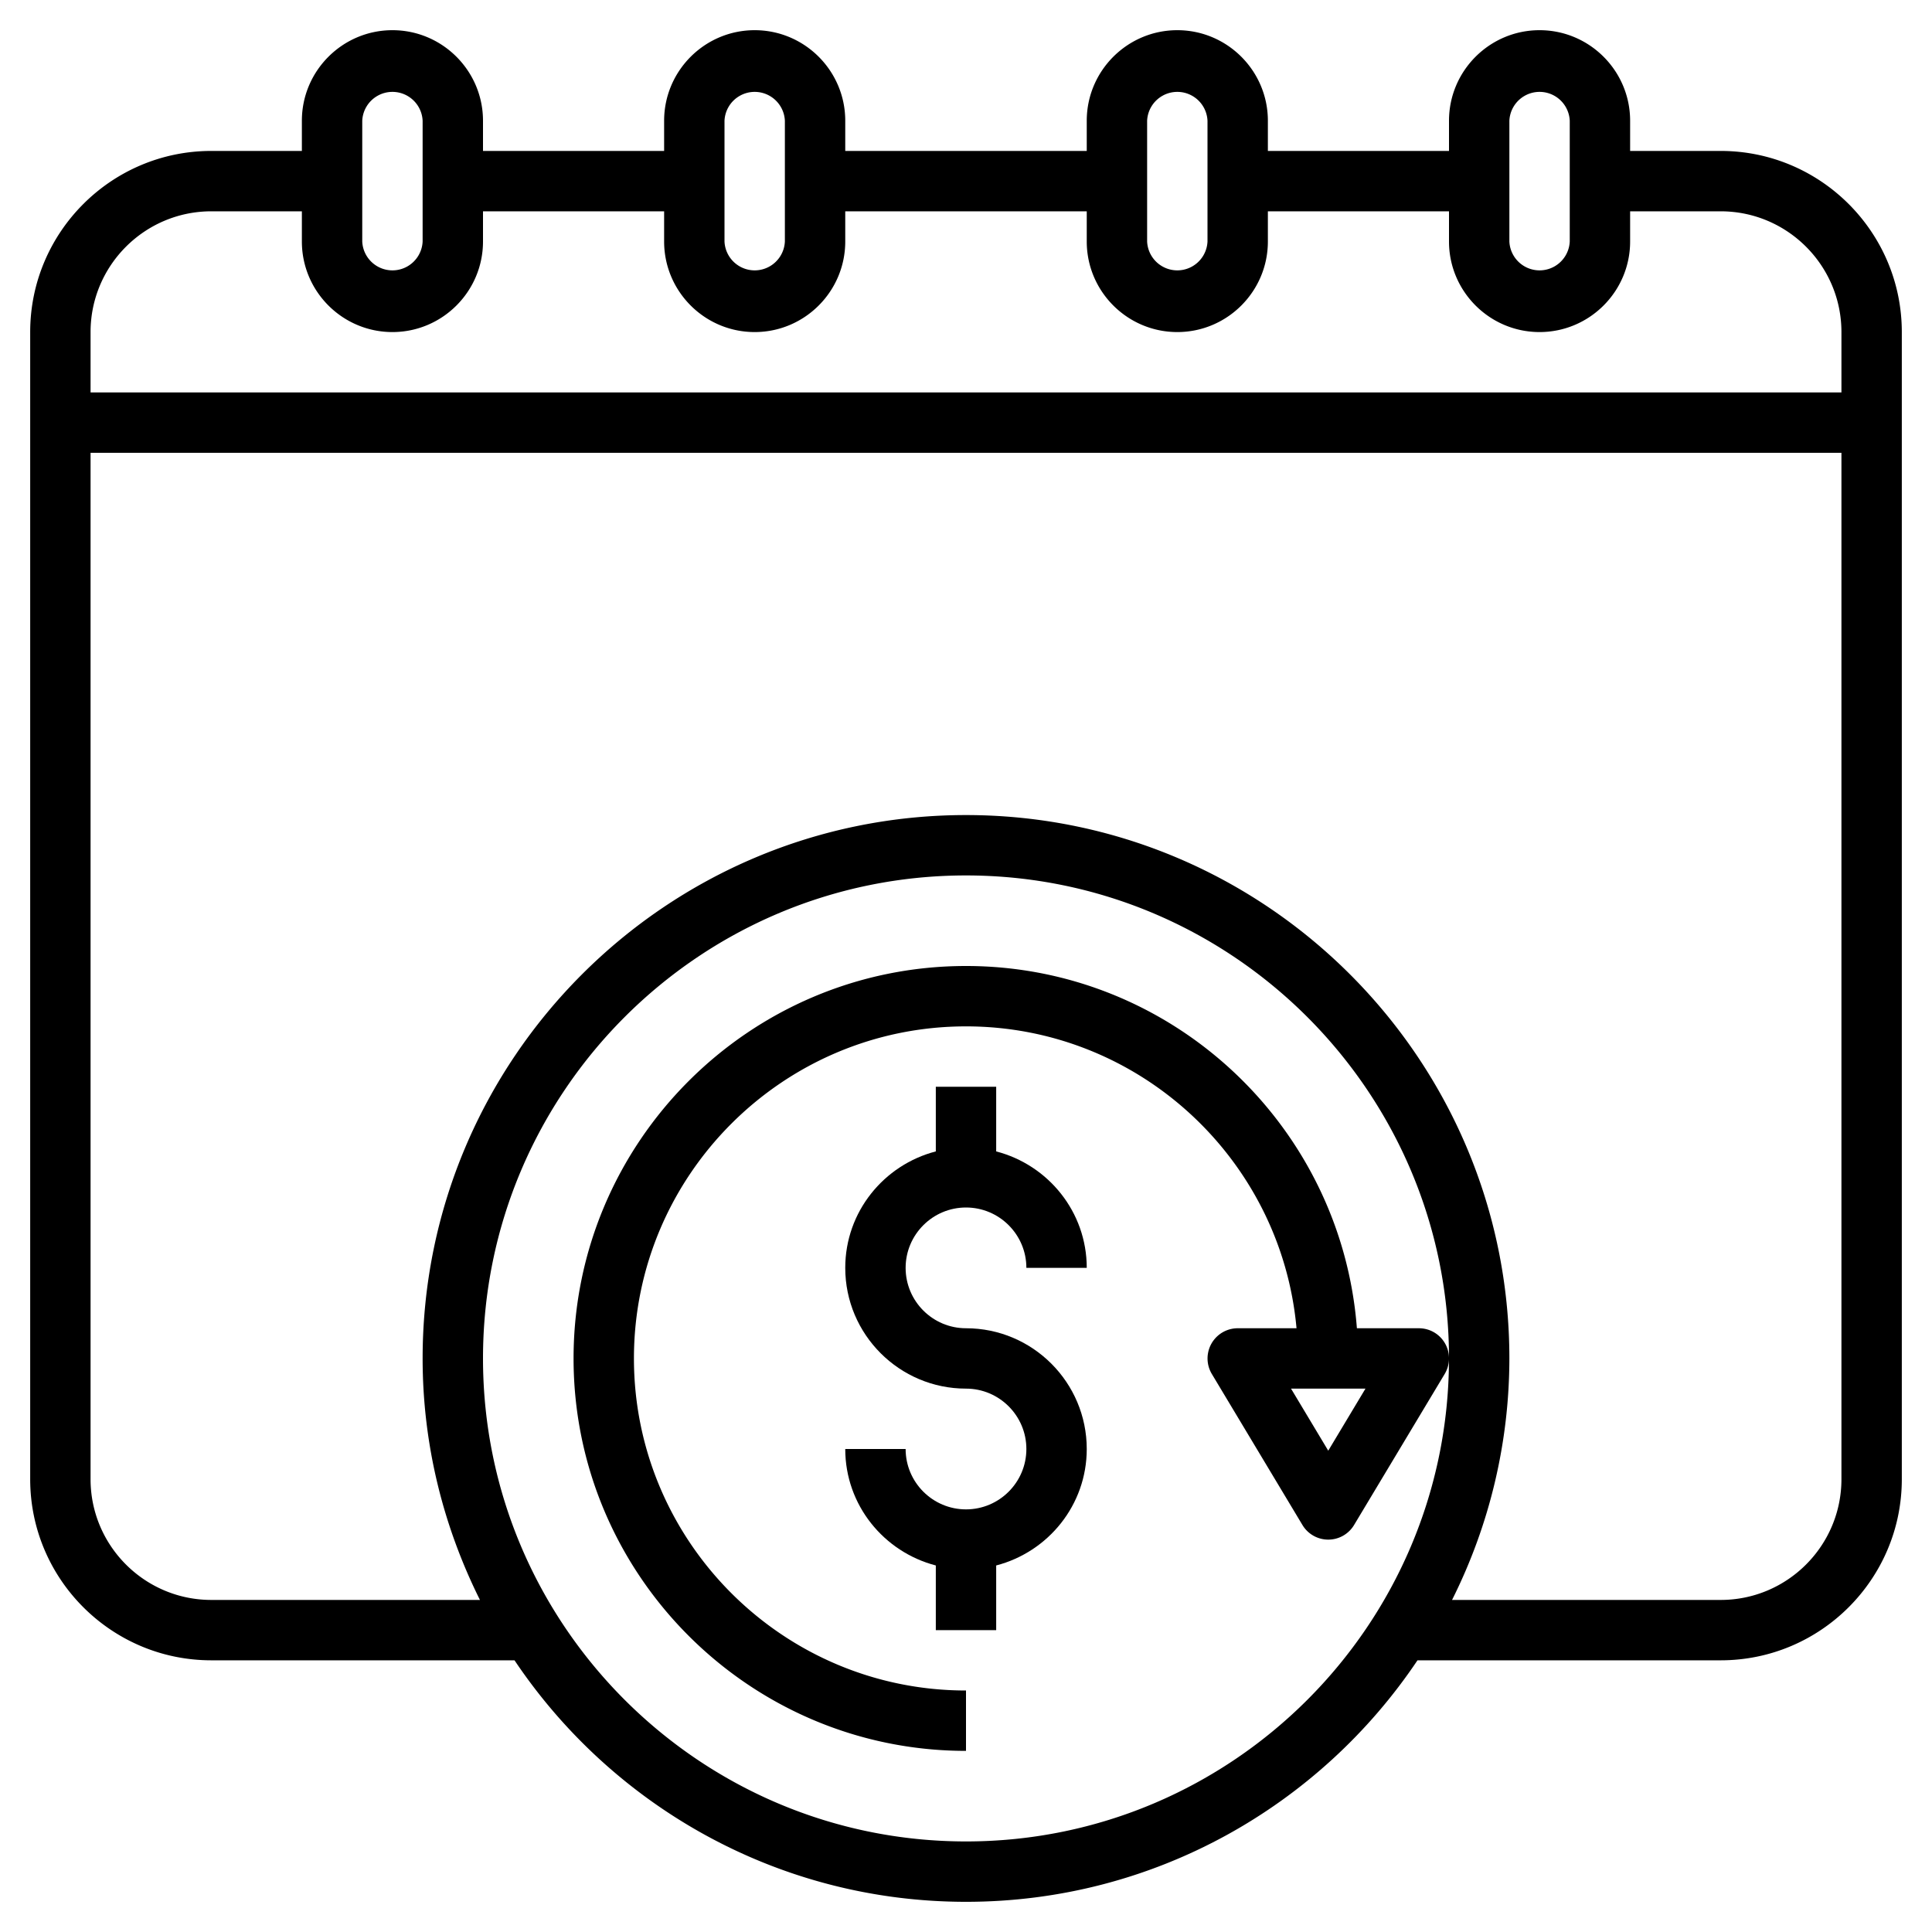
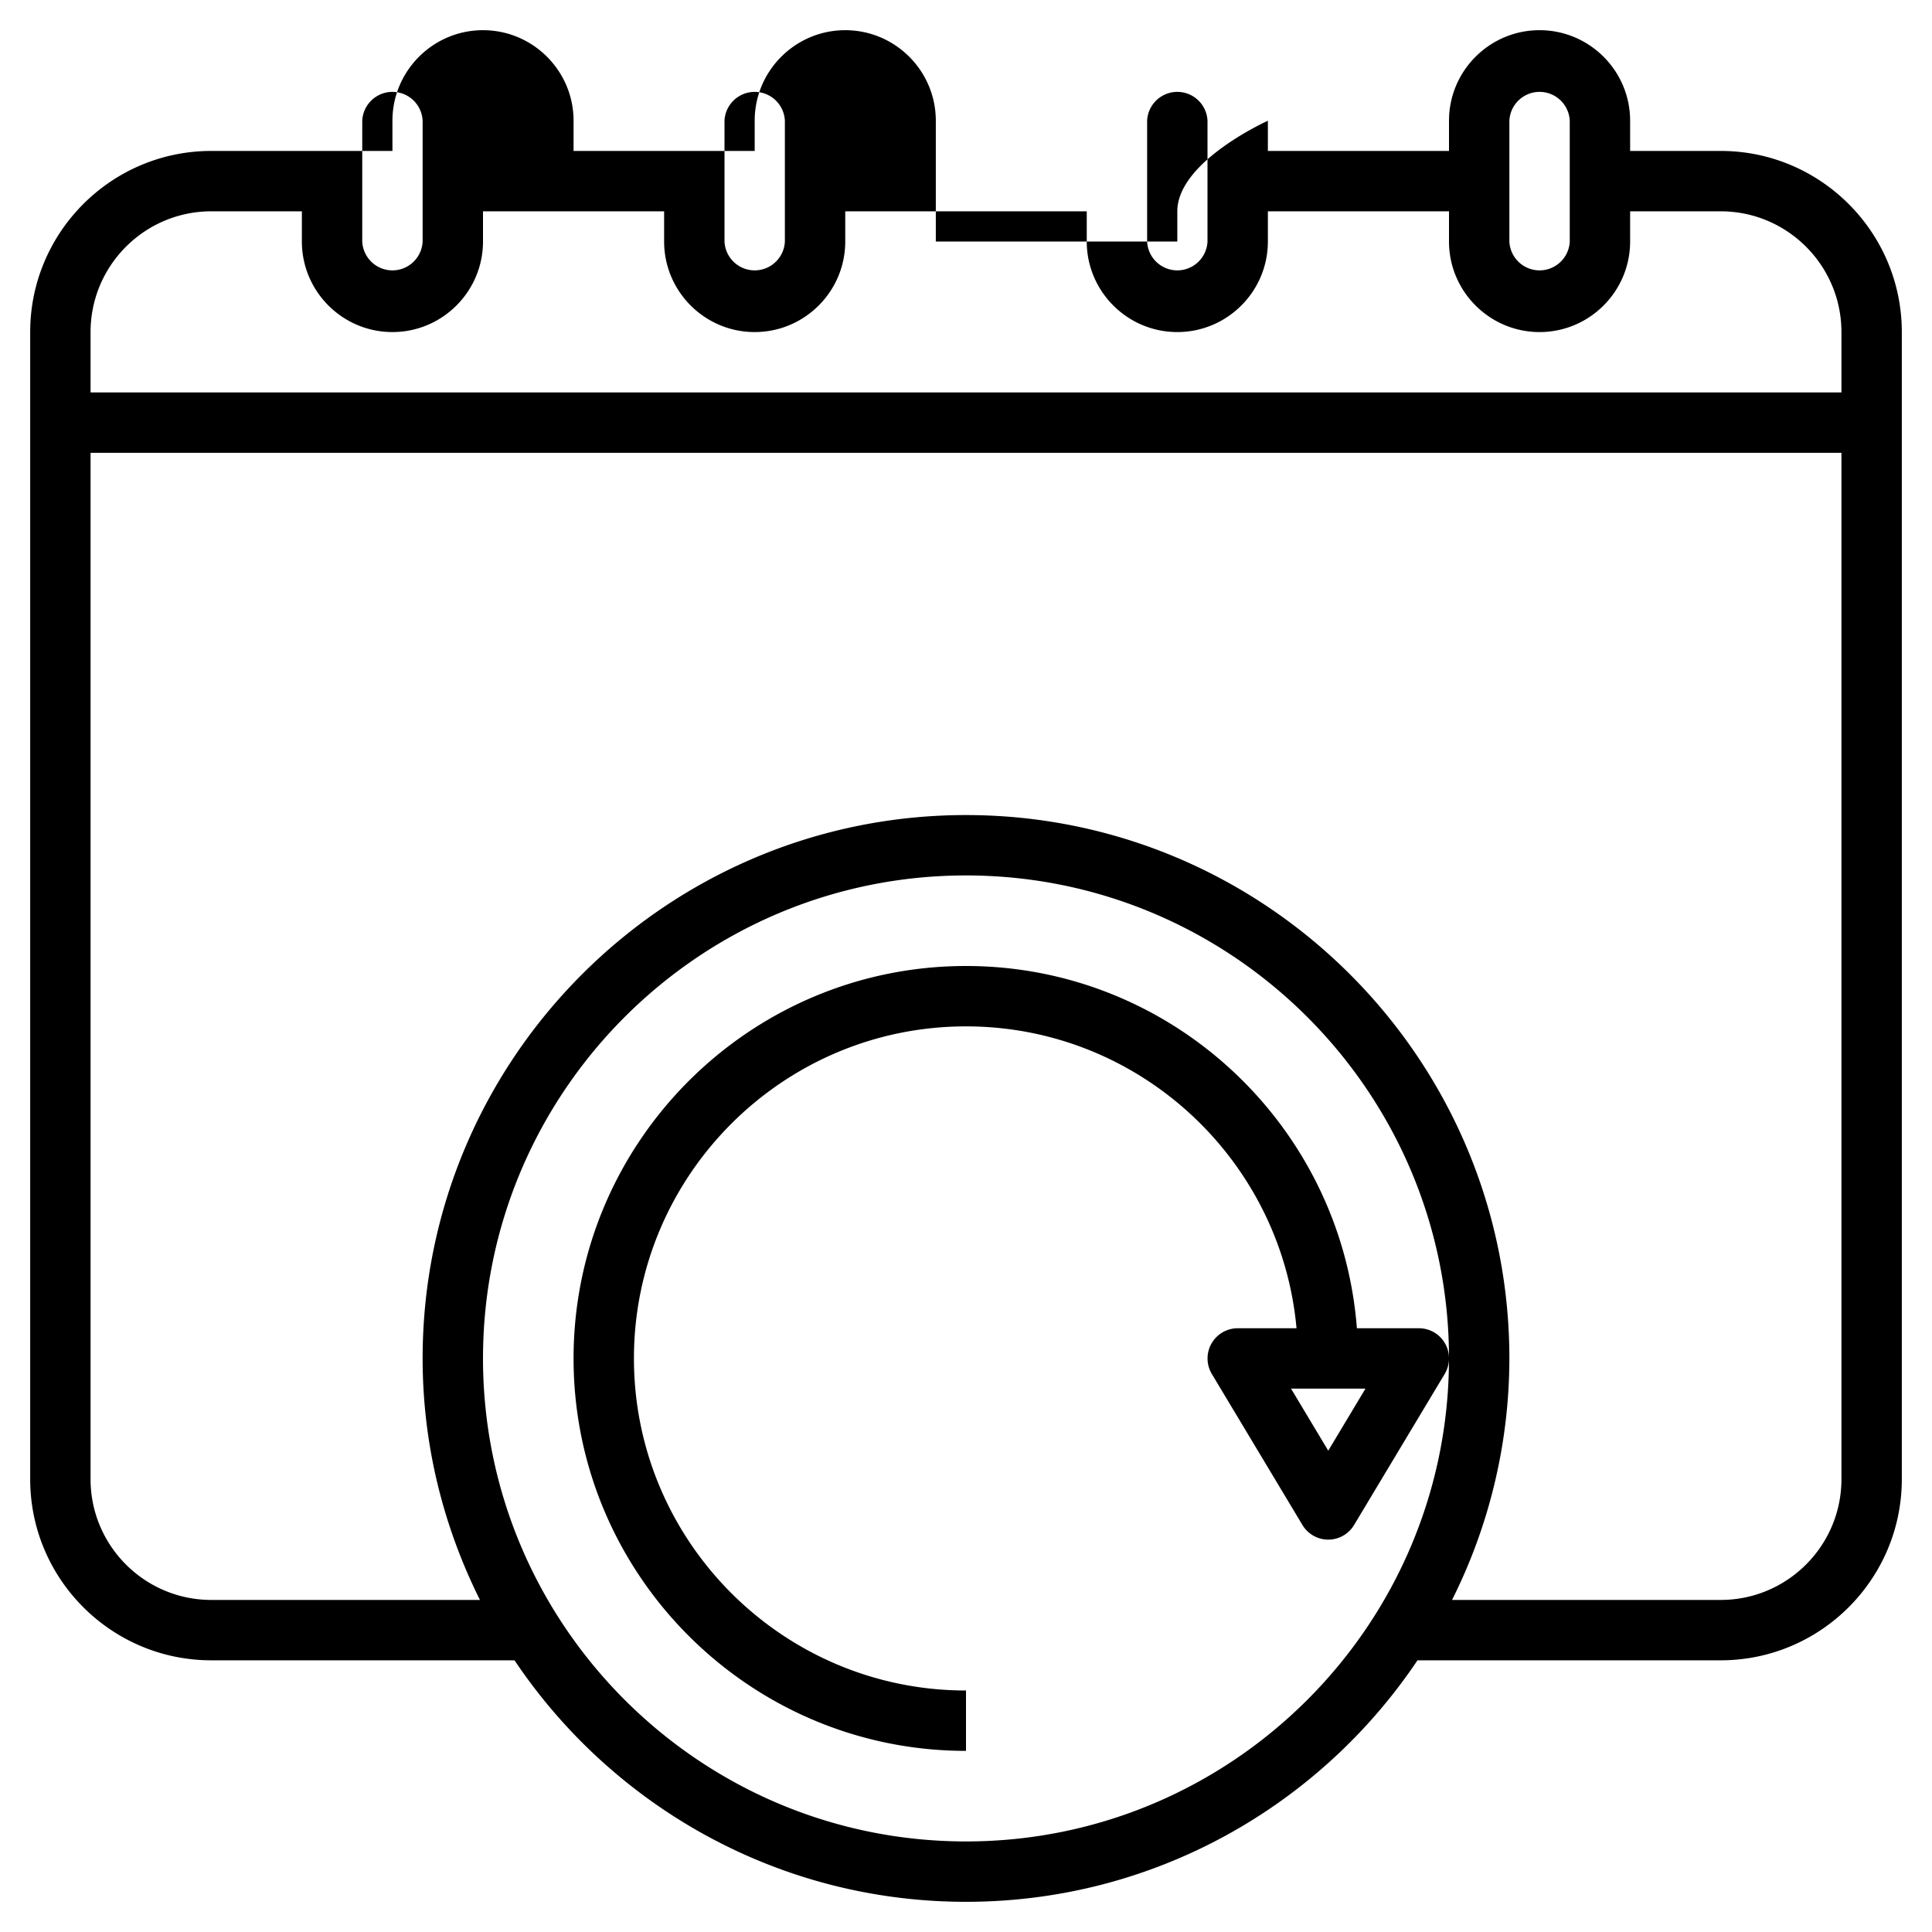
<svg xmlns="http://www.w3.org/2000/svg" width="512" height="512" viewBox="0 0 64 64">
-   <path d="M57 5h-3V4c0-1.654-1.346-3-3-3s-3 1.346-3 3v1h-6V4c0-1.654-1.346-3-3-3s-3 1.346-3 3v1h-8V4c0-1.654-1.346-3-3-3s-3 1.346-3 3v1h-6V4c0-1.654-1.346-3-3-3s-3 1.346-3 3v1H7c-3.309 0-6 2.691-6 6v38c0 3.309 2.691 6 6 6h10.044c3.233 4.82 8.729 8 14.956 8s11.723-3.18 14.956-8H57c3.309 0 6-2.691 6-6V11c0-3.309-2.691-6-6-6zm-7-1a1.001 1.001 0 0 1 2 0v4a1.001 1.001 0 0 1-2 0zM38 4a1.001 1.001 0 0 1 2 0v4a1.001 1.001 0 0 1-2 0zM24 4a1.001 1.001 0 0 1 2 0v4a1.001 1.001 0 0 1-2 0zM12 4a1.001 1.001 0 0 1 2 0v4a1.001 1.001 0 0 1-2 0zM7 7h3v1c0 1.654 1.346 3 3 3s3-1.346 3-3V7h6v1c0 1.654 1.346 3 3 3s3-1.346 3-3V7h8v1c0 1.654 1.346 3 3 3s3-1.346 3-3V7h6v1c0 1.654 1.346 3 3 3s3-1.346 3-3V7h3c2.206 0 4 1.794 4 4v2H3v-2c0-2.206 1.794-4 4-4zm25 54c-8.822 0-16-7.178-16-16s7.178-16 16-16 16 7.178 16 16v.009A.997.997 0 0 0 47 44h-2.051C44.435 37.299 38.83 32 32 32c-7.168 0-13 5.832-13 13s5.832 13 13 13v-2c-6.065 0-11-4.935-11-11s4.935-11 11-11c5.728 0 10.442 4.402 10.949 10H41a1.001 1.001 0 0 0-.857 1.514l3 5a.997.997 0 0 0 1.714.001l3-5a1 1 0 0 0 .142-.495C47.988 53.833 40.816 61 32 61zm13.233-15L44 48.056 42.767 46zM57 53h-8.899A17.867 17.867 0 0 0 50 45c0-9.925-8.075-18-18-18s-18 8.075-18 18c0 2.876.695 5.586 1.899 8H7c-2.206 0-4-1.794-4-4V15h58v34c0 2.206-1.794 4-4 4z" />
-   <path d="M32 40c1.103 0 2 .897 2 2h2c0-1.858-1.279-3.411-3-3.858V36h-2v2.142c-1.721.447-3 2-3 3.858 0 2.206 1.794 4 4 4 1.103 0 2 .897 2 2s-.897 2-2 2-2-.897-2-2h-2c0 1.858 1.279 3.411 3 3.858V54h2v-2.142c1.721-.447 3-2 3-3.858 0-2.206-1.794-4-4-4-1.103 0-2-.897-2-2s.897-2 2-2z" />
+   <path d="M57 5h-3V4c0-1.654-1.346-3-3-3s-3 1.346-3 3v1h-6V4s-3 1.346-3 3v1h-8V4c0-1.654-1.346-3-3-3s-3 1.346-3 3v1h-6V4c0-1.654-1.346-3-3-3s-3 1.346-3 3v1H7c-3.309 0-6 2.691-6 6v38c0 3.309 2.691 6 6 6h10.044c3.233 4.82 8.729 8 14.956 8s11.723-3.18 14.956-8H57c3.309 0 6-2.691 6-6V11c0-3.309-2.691-6-6-6zm-7-1a1.001 1.001 0 0 1 2 0v4a1.001 1.001 0 0 1-2 0zM38 4a1.001 1.001 0 0 1 2 0v4a1.001 1.001 0 0 1-2 0zM24 4a1.001 1.001 0 0 1 2 0v4a1.001 1.001 0 0 1-2 0zM12 4a1.001 1.001 0 0 1 2 0v4a1.001 1.001 0 0 1-2 0zM7 7h3v1c0 1.654 1.346 3 3 3s3-1.346 3-3V7h6v1c0 1.654 1.346 3 3 3s3-1.346 3-3V7h8v1c0 1.654 1.346 3 3 3s3-1.346 3-3V7h6v1c0 1.654 1.346 3 3 3s3-1.346 3-3V7h3c2.206 0 4 1.794 4 4v2H3v-2c0-2.206 1.794-4 4-4zm25 54c-8.822 0-16-7.178-16-16s7.178-16 16-16 16 7.178 16 16v.009A.997.997 0 0 0 47 44h-2.051C44.435 37.299 38.83 32 32 32c-7.168 0-13 5.832-13 13s5.832 13 13 13v-2c-6.065 0-11-4.935-11-11s4.935-11 11-11c5.728 0 10.442 4.402 10.949 10H41a1.001 1.001 0 0 0-.857 1.514l3 5a.997.997 0 0 0 1.714.001l3-5a1 1 0 0 0 .142-.495C47.988 53.833 40.816 61 32 61zm13.233-15L44 48.056 42.767 46zM57 53h-8.899A17.867 17.867 0 0 0 50 45c0-9.925-8.075-18-18-18s-18 8.075-18 18c0 2.876.695 5.586 1.899 8H7c-2.206 0-4-1.794-4-4V15h58v34c0 2.206-1.794 4-4 4z" />
</svg>